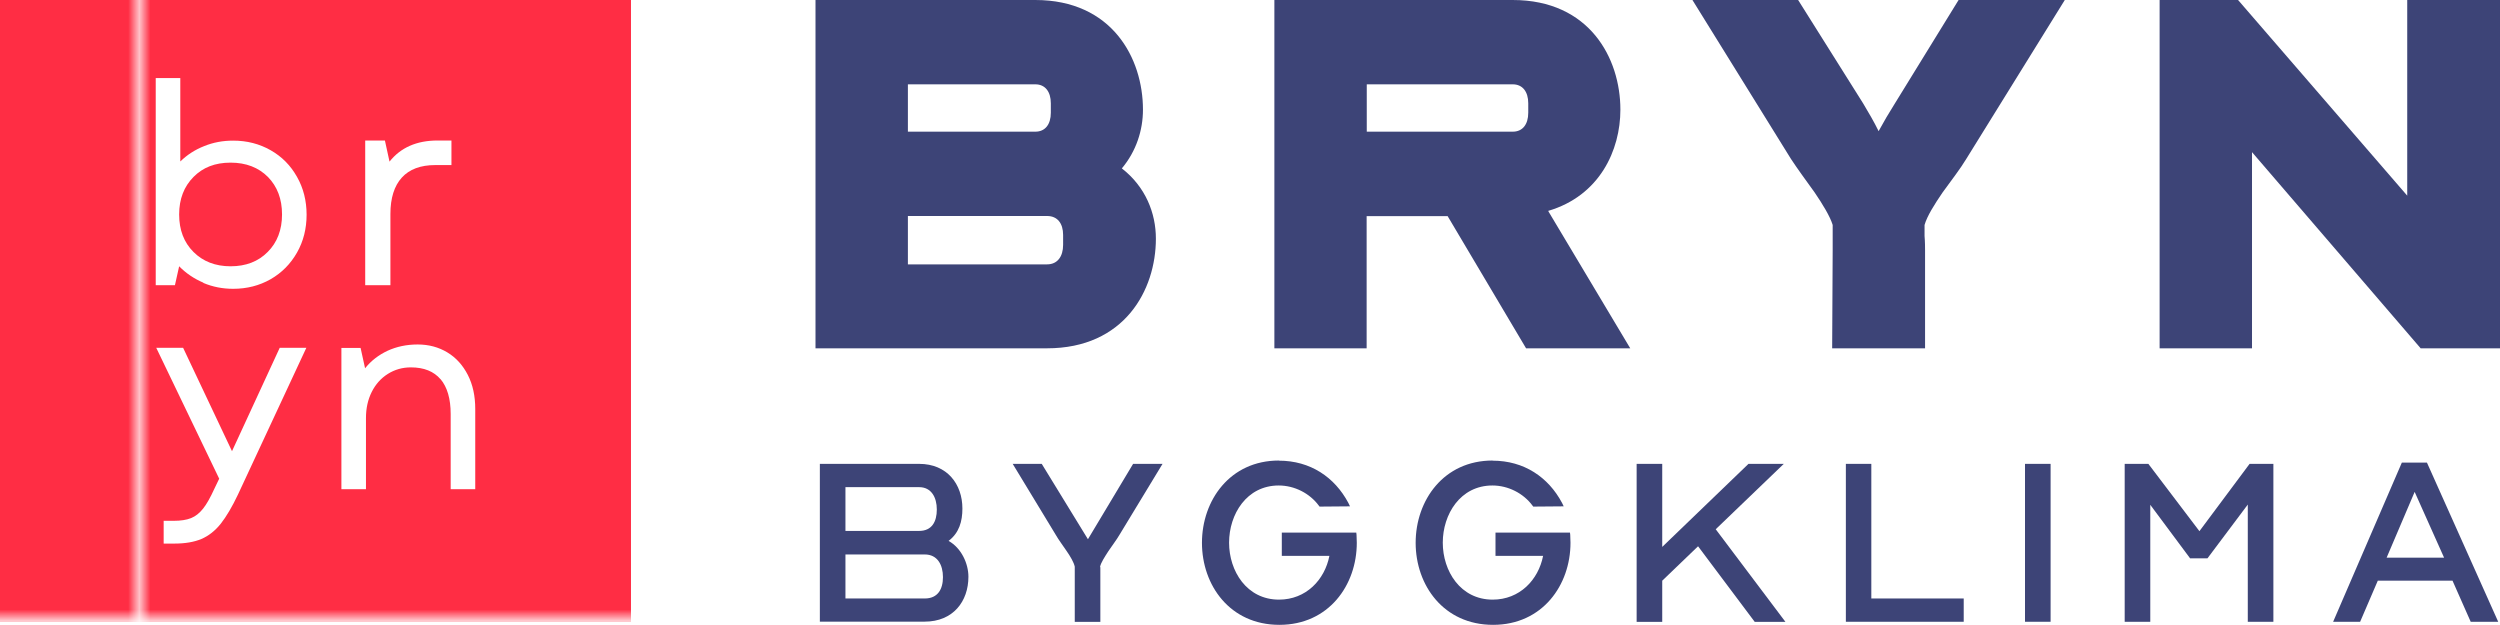
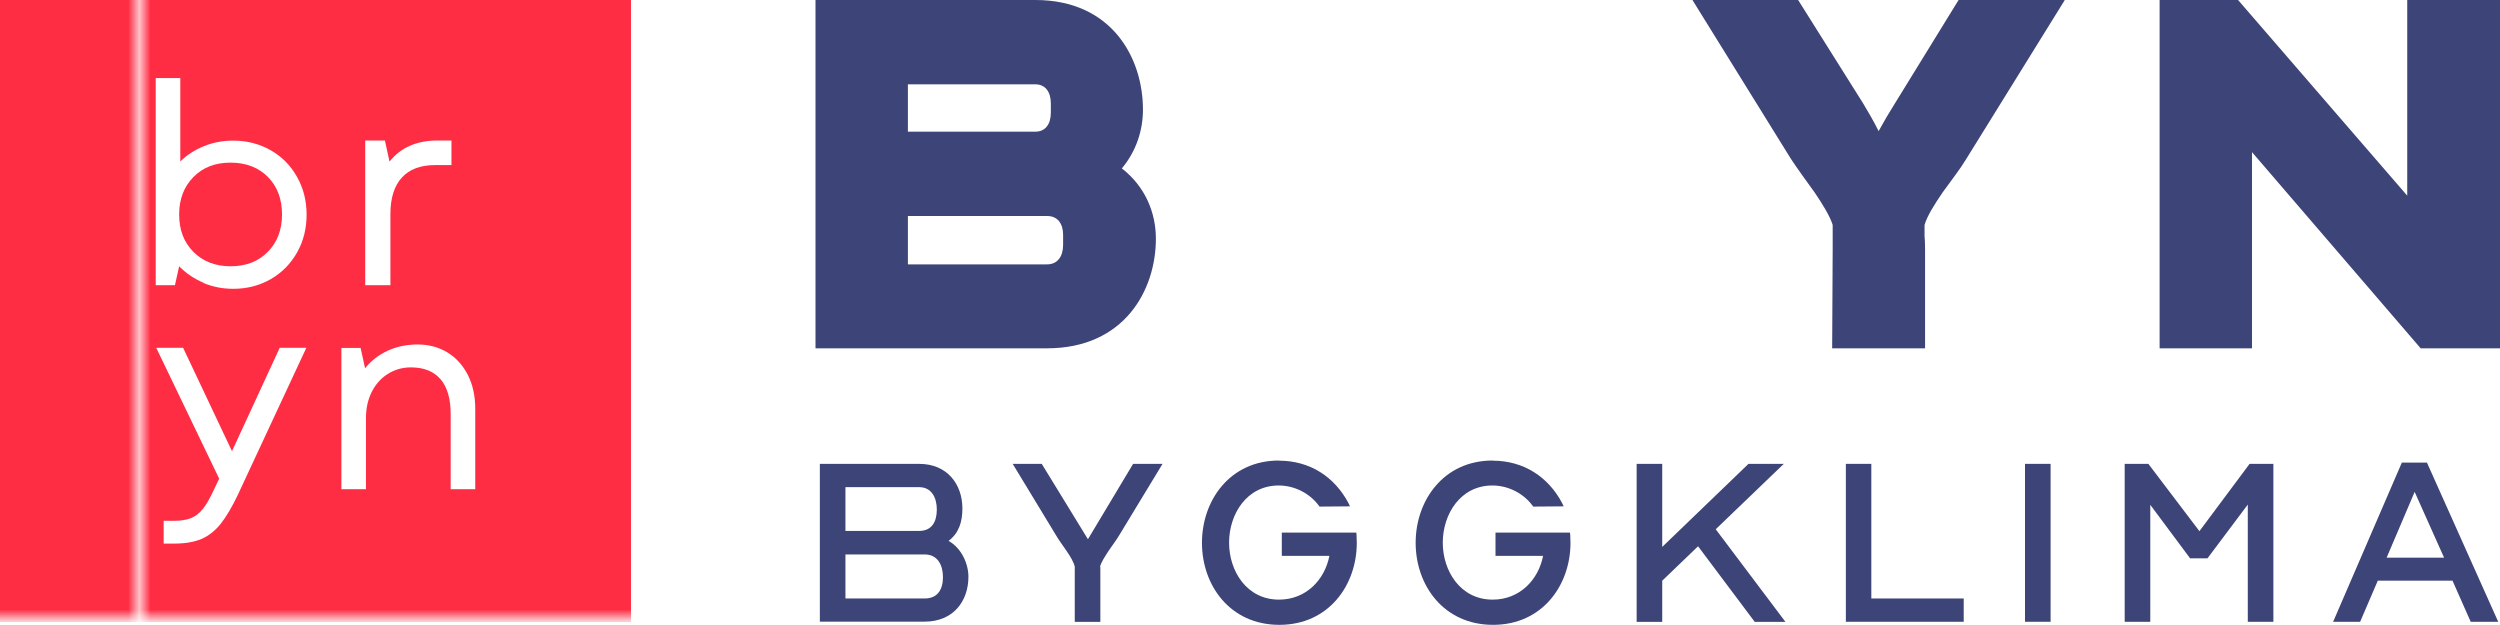
<svg xmlns="http://www.w3.org/2000/svg" id="Layer_1" viewBox="0 0 195.37 48.84">
  <defs>
    <style>.cls-1{fill:none;}.cls-2{fill:#fff;}.cls-3{fill:#ff2d44;}.cls-4{fill:#3d4477;}.cls-5{fill:url(#New_Pattern_Swatch_8);}</style>
    <pattern id="New_Pattern_Swatch_8" x="0" y="0" width="78.29" height="78.29" patternTransform="translate(-744.71 -1038.12) scale(.87 .86)" patternUnits="userSpaceOnUse" viewBox="0 0 78.29 78.29">
      <rect class="cls-1" y="0" width="78.29" height="78.29" />
      <rect class="cls-3" x="0" y="0" width="78.29" height="78.29" />
    </pattern>
  </defs>
  <path class="cls-4" d="m64.07,48.59v-12.34h7.76c2.19,0,3.38,1.59,3.38,3.49,0,1-.25,1.9-1.08,2.53,1,.56,1.55,1.77,1.55,2.8,0,1.92-1.19,3.51-3.42,3.51h-8.2Zm2-7.1h5.76c1,0,1.38-.73,1.38-1.67s-.42-1.75-1.38-1.75h-5.76v3.42Zm0,5.28h6.2c1.02,0,1.42-.73,1.42-1.67s-.42-1.77-1.42-1.77h-6.2v3.44Z" />
  <path class="cls-4" d="m83.99,44.66v-.38c-.08-.35-.33-.77-.63-1.21-.31-.46-.63-.88-.84-1.25l-3.38-5.57h2.27l3.61,5.89,3.53-5.89h2.3l-3.38,5.57c-.19.33-.54.79-.85,1.25-.31.48-.58.9-.65,1.21,0,.04.02.06.02.06v4.26h-2v-3.94Z" />
  <path class="cls-4" d="m99.94,36c2.46,0,4.36,1.29,5.43,3.3l.13.27-2.38.02-.06-.08c-.71-.96-1.9-1.57-3.13-1.57-2.51,0-3.88,2.25-3.88,4.47s1.38,4.45,3.9,4.45c2.11,0,3.57-1.54,3.94-3.42h-3.72v-1.82h5.82l.02.17c0,.21.02.42.02.63,0,3.3-2.19,6.41-6.05,6.41s-6.05-3.09-6.05-6.41,2.19-6.43,6.01-6.43Z" />
  <path class="cls-4" d="m116.64,36c2.46,0,4.36,1.29,5.43,3.3l.13.27-2.38.02-.06-.08c-.71-.96-1.9-1.57-3.13-1.57-2.51,0-3.88,2.25-3.88,4.47s1.38,4.45,3.9,4.45c2.11,0,3.57-1.54,3.94-3.42h-3.72v-1.82h5.82l.02.17c0,.21.02.42.02.63,0,3.3-2.19,6.41-6.05,6.41s-6.05-3.09-6.05-6.41,2.19-6.43,6.01-6.43Z" />
  <path class="cls-4" d="m127.9,36.25h2v6.49l6.74-6.49h2.76l-5.32,5.11,5.45,7.24h-2.4l-4.43-5.91-2.8,2.69v3.22h-2v-12.34Z" />
  <path class="cls-4" d="m144.24,36.25h2v10.52h7.22v1.82h-9.21v-12.34Z" />
  <path class="cls-4" d="m158.25,36.25h2v12.34h-2v-12.34Z" />
  <path class="cls-4" d="m166.05,36.25h1.84l3.99,5.26,3.92-5.26h1.86v12.34h-2v-9.16l-3.15,4.2h-1.36l-3.11-4.18v9.14h-2v-12.34Z" />
  <path class="cls-4" d="m182.33,48.59l5.37-12.44h1.96l5.57,12.44h-2.15l-1.42-3.21h-5.84l-1.38,3.21h-2.11Zm4.18-5.01h4.49l-2.3-5.14-2.19,5.14Z" />
  <path class="cls-4" d="m63.73,27.22V0h17.17c6.01,0,8.42,4.55,8.42,8.57,0,1.6-.52,3.24-1.65,4.59,1.85,1.44,2.66,3.49,2.66,5.49,0,4.02-2.46,8.57-8.51,8.57h-18.1Zm7.22-16.93h9.96c.77,0,1.21-.57,1.21-1.48v-.74c0-.9-.44-1.48-1.21-1.48h-9.96v3.69Zm0,10.37h10.88c.81,0,1.25-.62,1.25-1.52v-.78c0-.9-.44-1.48-1.25-1.48h-10.88v3.77Z" />
-   <path class="cls-4" d="m99.59,27.22V0h18.62c6.01,0,8.42,4.55,8.42,8.57,0,3.16-1.61,6.72-5.64,7.91,0,.04.04.04.04.08l6.37,10.66h-8.14l-6.13-10.33h-6.33v10.33h-7.22Zm7.22-16.93h11.41c.77,0,1.21-.57,1.21-1.48v-.74c0-.9-.44-1.48-1.21-1.48h-11.41v3.69Z" />
  <path class="cls-4" d="m150.44,27.22h-7.26l.04-7.67v-1.97c-.2-.66-.77-1.6-1.41-2.54-.68-.94-1.37-1.89-1.85-2.62l-7.7-12.42h8.26l5.08,8.08c.44.74.85,1.43,1.21,2.17.4-.74.81-1.43,1.25-2.13l5-8.12h8.3l-7.7,12.42c-.44.74-1.17,1.68-1.85,2.62-.64.94-1.21,1.84-1.41,2.54v.86c.04.45.04.94.04,1.11v7.67Z" />
  <path class="cls-4" d="m168.77,0h6.13l13.22,15.29V0h7.26v27.22h-6.21l-13.18-15.33v15.33h-7.22V0Z" />
  <rect class="cls-5" width="49.31" height="48.59" />
  <path class="cls-2" d="m15.89,22.09c-.73-.31-1.36-.74-1.89-1.28l-.33,1.48h-1.5V6.1h1.92v6.52c.53-.52,1.15-.92,1.86-1.2.71-.29,1.46-.43,2.27-.43,1.08,0,2.05.25,2.93.75.88.5,1.56,1.19,2.06,2.08.5.88.75,1.87.75,2.96s-.25,2.08-.75,2.96c-.5.88-1.19,1.58-2.06,2.08-.88.5-1.85.75-2.93.75-.82,0-1.6-.15-2.33-.46Zm-.77-2.4c.74.74,1.71,1.12,2.9,1.12s2.16-.37,2.9-1.12c.74-.74,1.12-1.72,1.12-2.93s-.37-2.18-1.1-2.93c-.74-.74-1.71-1.12-2.92-1.12s-2.16.37-2.9,1.12-1.12,1.72-1.12,2.93.37,2.18,1.12,2.93Z" />
  <path class="cls-2" d="m12.77,40.7h.82c.54,0,.99-.07,1.34-.21.35-.14.66-.39.94-.74.28-.35.57-.87.88-1.55l.38-.79-4.92-10.23h2.1l3.82,8.08,3.73-8.08h2.08l-5.34,11.46c-.46.97-.91,1.73-1.35,2.29-.44.55-.95.95-1.51,1.19-.57.24-1.27.36-2.11.36h-.84v-1.79Z" />
  <path class="cls-2" d="m34.43,29.64c-.53-.62-1.3-.93-2.32-.93-.66,0-1.26.17-1.8.51-.54.34-.96.81-1.26,1.41s-.45,1.28-.45,2.03v5.57h-1.92v-11.04h1.5l.35,1.59c.47-.59,1.06-1.04,1.76-1.37.7-.32,1.48-.49,2.35-.49s1.64.21,2.32.62c.68.41,1.21,1,1.6,1.76.39.76.58,1.65.58,2.66v6.27h-1.92v-5.88c0-1.19-.27-2.1-.79-2.72Z" />
  <path class="cls-2" d="m28.54,10.98h1.54l.36,1.65c.87-1.1,2.13-1.65,3.75-1.65h1.09v1.92h-1.27c-1.15,0-2.02.33-2.61.98s-.89,1.6-.89,2.84v5.57h-1.97v-11.31Z" />
</svg>